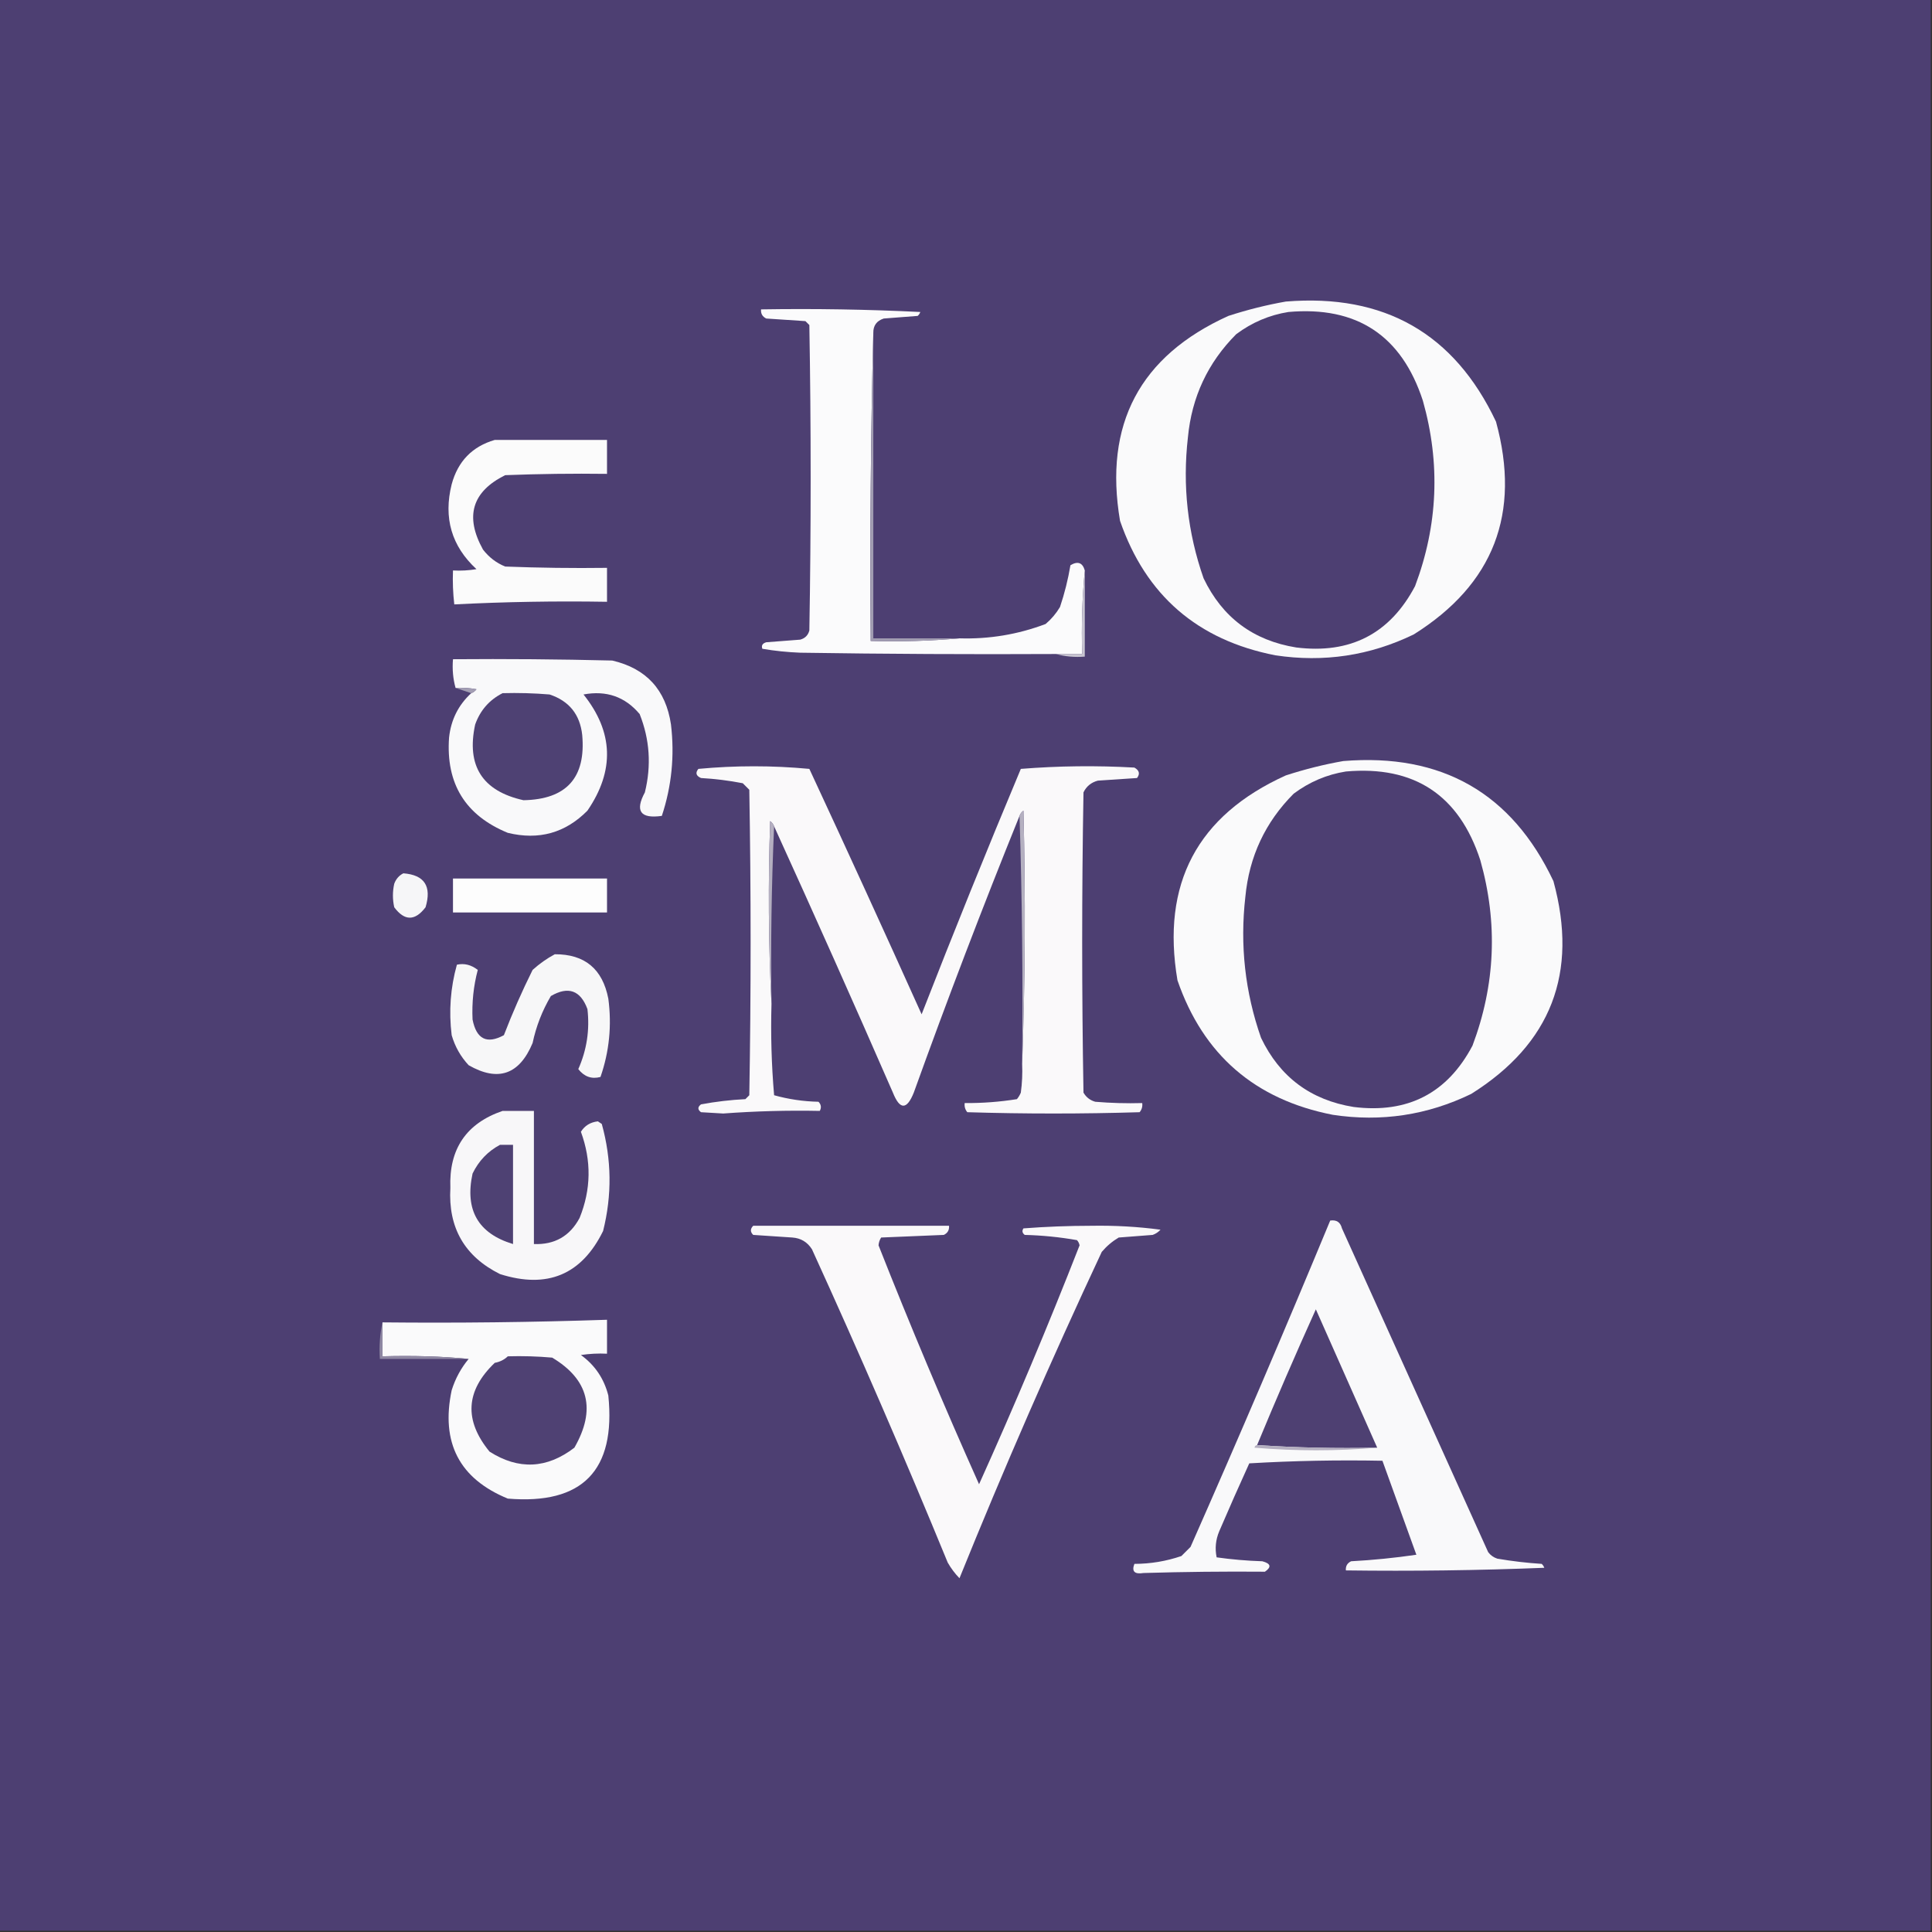
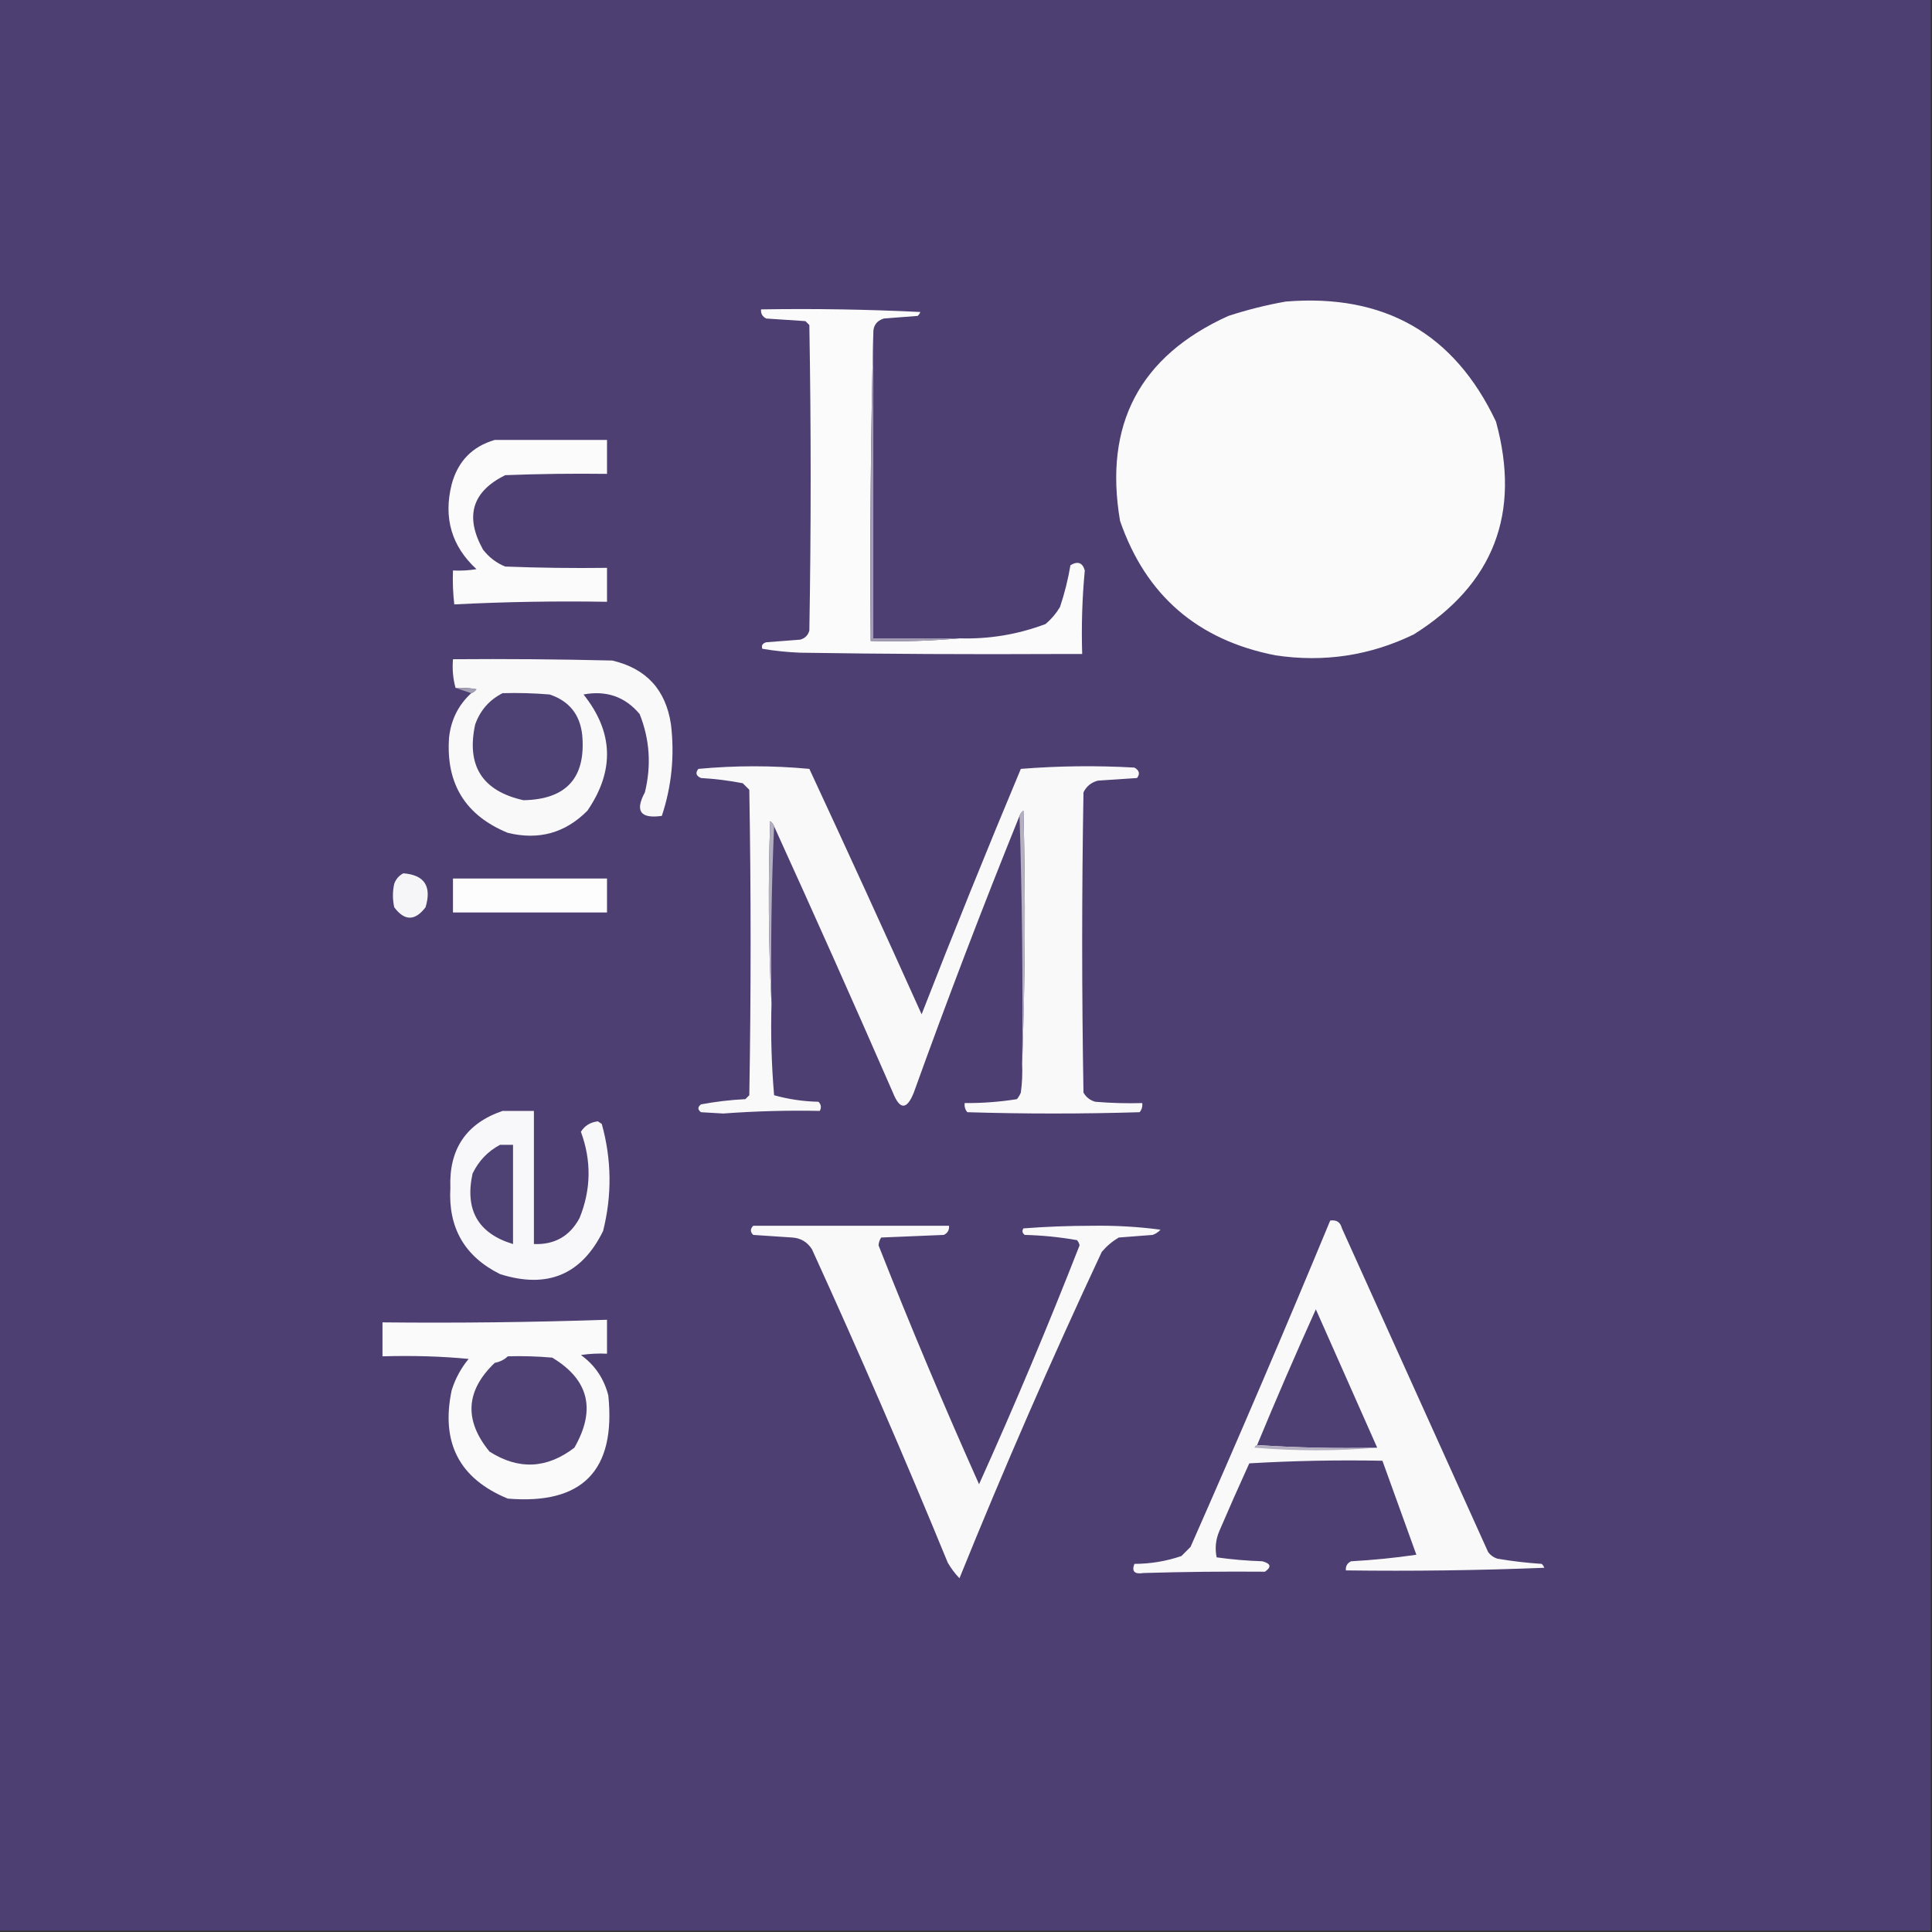
<svg xmlns="http://www.w3.org/2000/svg" version="1.1" width="740px" height="740px" style="shape-rendering:geometricPrecision; text-rendering:geometricPrecision; image-rendering:optimizeQuality; fill-rule:evenodd; clip-rule:evenodd">
  <rect width="100%" height="100%" fill="#333333" stroke="none" />
  <g>
    <path style="opacity:1" fill="#4d3f72" d="M -0.5,-0.5 C 246.167,-0.5 492.833,-0.5 739.5,-0.5C 739.5,246.167 739.5,492.833 739.5,739.5C 492.833,739.5 246.167,739.5 -0.5,739.5C -0.5,492.833 -0.5,246.167 -0.5,-0.5 Z" />
  </g>
  <g>
    <path style="opacity:1" fill="#fafafb" d="M 492.5,115.5 C 530.224,112.429 557.058,127.762 573,161.5C 582.61,196.634 572.11,223.8 541.5,243C 524.724,251.133 507.057,253.8 488.5,251C 458.688,245.178 438.855,228.011 429,199.5C 422.73,162.533 436.564,136.366 470.5,121C 477.832,118.622 485.165,116.789 492.5,115.5 Z" />
  </g>
  <g>
    <path style="opacity:1" fill="#fbfbfc" d="M 334.5,127.5 C 333.501,166.663 333.168,205.996 333.5,245.5C 345.012,245.828 356.346,245.495 367.5,244.5C 378.898,244.845 389.898,243.012 400.5,239C 402.709,237.127 404.542,234.96 406,232.5C 407.76,227.277 409.093,221.944 410,216.5C 412.811,214.82 414.644,215.487 415.5,218.5C 414.506,228.987 414.172,239.654 414.5,250.5C 411.167,250.5 407.833,250.5 404.5,250.5C 371.832,250.667 339.165,250.5 306.5,250C 301.582,249.805 296.749,249.305 292,248.5C 291.544,247.256 292.044,246.423 293.5,246C 297.833,245.667 302.167,245.333 306.5,245C 308.333,244.5 309.5,243.333 310,241.5C 310.667,202.5 310.667,163.5 310,124.5C 309.5,124 309,123.5 308.5,123C 303.5,122.667 298.5,122.333 293.5,122C 292.027,121.29 291.36,120.124 291.5,118.5C 311.844,118.167 332.178,118.5 352.5,119.5C 352.291,120.086 351.957,120.586 351.5,121C 347.167,121.333 342.833,121.667 338.5,122C 335.785,122.875 334.452,124.708 334.5,127.5 Z" />
  </g>
  <g>
-     <path style="opacity:1" fill="#4d3f72" d="M 493.5,119.5 C 519.694,117.179 536.861,128.513 545,153.5C 551.772,177.512 550.772,201.179 542,224.5C 532.369,242.734 517.203,250.567 496.5,248C 480.026,245.35 468.192,236.516 461,221.5C 454.88,204.01 452.88,186.01 455,167.5C 456.467,152.069 462.634,138.902 473.5,128C 479.544,123.492 486.211,120.659 493.5,119.5 Z" />
-   </g>
+     </g>
  <g>
    <path style="opacity:1" fill="#fbfbfb" d="M 189.5,168.5 C 203.833,168.5 218.167,168.5 232.5,168.5C 232.5,172.833 232.5,177.167 232.5,181.5C 219.496,181.333 206.496,181.5 193.5,182C 180.79,188.312 177.956,197.812 185,210.5C 187.287,213.462 190.12,215.629 193.5,217C 206.496,217.5 219.496,217.667 232.5,217.5C 232.5,221.833 232.5,226.167 232.5,230.5C 212.924,230.174 193.424,230.507 174,231.5C 173.501,227.179 173.334,222.846 173.5,218.5C 176.518,218.665 179.518,218.498 182.5,218C 172.952,209.196 169.786,198.362 173,185.5C 175.383,176.68 180.883,171.014 189.5,168.5 Z" />
  </g>
  <g>
-     <path style="opacity:1" fill="#c8c5d1" d="M 415.5,218.5 C 415.5,229.5 415.5,240.5 415.5,251.5C 411.629,251.815 407.962,251.482 404.5,250.5C 407.833,250.5 411.167,250.5 414.5,250.5C 414.172,239.654 414.506,228.987 415.5,218.5 Z" />
-   </g>
+     </g>
  <g>
    <path style="opacity:1" fill="#a19cb1" d="M 334.5,127.5 C 334.5,166.5 334.5,205.5 334.5,244.5C 345.5,244.5 356.5,244.5 367.5,244.5C 356.346,245.495 345.012,245.828 333.5,245.5C 333.168,205.996 333.501,166.663 334.5,127.5 Z" />
  </g>
  <g>
    <path style="opacity:1" fill="#f9f9fa" d="M 180.5,265.5 C 181.289,265.217 181.956,264.717 182.5,264C 179.854,263.503 177.187,263.336 174.5,263.5C 173.518,260.038 173.185,256.371 173.5,252.5C 193.836,252.333 214.169,252.5 234.5,253C 247.53,256.032 255.03,264.199 257,277.5C 258.428,289.468 257.261,301.134 253.5,312.5C 245.293,313.673 243.126,310.673 247,303.5C 249.533,293.228 248.867,283.228 245,273.5C 239.427,266.863 232.261,264.363 223.5,266C 234.982,280.358 235.482,295.191 225,310.5C 216.545,319.057 206.378,321.89 194.5,319C 178.241,312.329 170.741,300.162 172,282.5C 172.743,275.679 175.577,270.013 180.5,265.5 Z" />
  </g>
  <g>
    <path style="opacity:1" fill="#a39eb3" d="M 174.5,263.5 C 177.187,263.336 179.854,263.503 182.5,264C 181.956,264.717 181.289,265.217 180.5,265.5C 178.5,264.833 176.5,264.167 174.5,263.5 Z" />
  </g>
  <g>
    <path style="opacity:1" fill="#4e4173" d="M 192.5,265.5 C 198.509,265.334 204.509,265.501 210.5,266C 217.975,268.478 222.142,273.644 223,281.5C 224.476,297.859 216.976,306.193 200.5,306.5C 184.742,302.99 178.576,293.323 182,277.5C 183.936,272.068 187.436,268.068 192.5,265.5 Z" />
  </g>
  <g>
-     <path style="opacity:1" fill="#fafafb" d="M 514.5,291.5 C 552.224,288.429 579.058,303.762 595,337.5C 604.61,372.634 594.11,399.8 563.5,419C 546.724,427.133 529.057,429.8 510.5,427C 480.688,421.178 460.855,404.011 451,375.5C 444.73,338.533 458.564,312.366 492.5,297C 499.832,294.622 507.165,292.789 514.5,291.5 Z" />
-   </g>
+     </g>
  <g>
    <path style="opacity:1" fill="#faf9fa" d="M 391.5,407.5 C 392.664,375.336 392.831,343.003 392,310.5C 391.283,311.044 390.783,311.711 390.5,312.5C 376.32,347.536 362.82,382.869 350,418.5C 347.333,425.167 344.667,425.167 342,418.5C 327.096,384.36 311.929,350.36 296.5,316.5C 296.217,315.711 295.717,315.044 295,314.5C 294.17,338.004 294.337,361.337 295.5,384.5C 295.168,396.186 295.501,407.852 296.5,419.5C 302.04,421.046 307.706,421.88 313.5,422C 314.517,423.049 314.684,424.216 314,425.5C 301.739,425.252 289.405,425.585 277,426.5C 274.167,426.333 271.333,426.167 268.5,426C 267.167,425 267.167,424 268.5,423C 274.117,421.948 279.784,421.282 285.5,421C 286,420.5 286.5,420 287,419.5C 287.667,380.5 287.667,341.5 287,302.5C 286.167,301.667 285.333,300.833 284.5,300C 279.215,298.974 273.882,298.307 268.5,298C 266.595,297.174 266.261,296.007 267.5,294.5C 281.696,293.173 295.863,293.173 310,294.5C 324.527,325.749 338.86,357.082 353,388.5C 365.275,357.007 377.942,325.673 391,294.5C 405.425,293.344 419.925,293.177 434.5,294C 436.394,295.079 436.727,296.413 435.5,298C 430.5,298.333 425.5,298.667 420.5,299C 417.943,299.685 416.109,301.185 415,303.5C 414.333,341.833 414.333,380.167 415,418.5C 416.008,420.259 417.508,421.426 419.5,422C 425.491,422.499 431.491,422.666 437.5,422.5C 437.67,423.822 437.337,424.989 436.5,426C 414.5,426.667 392.5,426.667 370.5,426C 369.663,424.989 369.33,423.822 369.5,422.5C 376.206,422.552 382.872,422.052 389.5,421C 390.126,420.25 390.626,419.416 391,418.5C 391.499,414.848 391.665,411.182 391.5,407.5 Z" />
  </g>
  <g>
    <path style="opacity:1" fill="#4d3f72" d="M 515.5,295.5 C 541.694,293.179 558.861,304.513 567,329.5C 573.772,353.512 572.772,377.179 564,400.5C 554.369,418.734 539.203,426.567 518.5,424C 502.026,421.35 490.192,412.516 483,397.5C 476.88,380.01 474.88,362.01 477,343.5C 478.467,328.069 484.634,314.902 495.5,304C 501.544,299.492 508.211,296.659 515.5,295.5 Z" />
  </g>
  <g>
    <path style="opacity:1" fill="#b4b0c0" d="M 391.5,407.5 C 391.832,375.662 391.498,343.996 390.5,312.5C 390.783,311.711 391.283,311.044 392,310.5C 392.831,343.003 392.664,375.336 391.5,407.5 Z" />
  </g>
  <g>
    <path style="opacity:1" fill="#b4afc0" d="M 296.5,316.5 C 295.503,338.994 295.169,361.661 295.5,384.5C 294.337,361.337 294.17,338.004 295,314.5C 295.717,315.044 296.217,315.711 296.5,316.5 Z" />
  </g>
  <g>
    <path style="opacity:1" fill="#f6f6f8" d="M 154.5,334.5 C 162.577,335.115 165.41,339.448 163,347.5C 158.951,352.818 154.951,352.818 151,347.5C 150.333,344.5 150.333,341.5 151,338.5C 151.69,336.65 152.856,335.316 154.5,334.5 Z" />
  </g>
  <g>
    <path style="opacity:1" fill="#fdfdfd" d="M 173.5,336.5 C 193.167,336.5 212.833,336.5 232.5,336.5C 232.5,340.833 232.5,345.167 232.5,349.5C 212.833,349.5 193.167,349.5 173.5,349.5C 173.5,345.167 173.5,340.833 173.5,336.5 Z" />
  </g>
  <g>
-     <path style="opacity:1" fill="#f7f7f8" d="M 212.5,365.5 C 223.952,365.442 230.785,371.109 233,382.5C 234.37,392.79 233.37,402.79 230,412.5C 226.623,413.41 223.79,412.41 221.5,409.5C 224.759,402.138 225.925,394.471 225,386.5C 222.33,379.307 217.664,377.64 211,381.5C 207.683,387.117 205.35,393.117 204,399.5C 198.939,411.624 190.772,414.457 179.5,408C 176.433,404.703 174.267,400.869 173,396.5C 171.864,387.327 172.531,378.327 175,369.5C 177.816,368.87 180.482,369.536 183,371.5C 181.367,377.658 180.7,383.991 181,390.5C 182.478,398.03 186.478,400.03 193,396.5C 196.286,387.966 199.953,379.633 204,371.5C 206.671,369.098 209.505,367.098 212.5,365.5 Z" />
-   </g>
+     </g>
  <g>
    <path style="opacity:1" fill="#f8f7f9" d="M 192.5,425.5 C 196.5,425.5 200.5,425.5 204.5,425.5C 204.5,442.5 204.5,459.5 204.5,476.5C 212.449,476.801 218.282,473.467 222,466.5C 226.409,455.603 226.575,444.603 222.5,433.5C 223.946,431.165 226.113,429.832 229,429.5C 229.5,429.833 230,430.167 230.5,430.5C 234.278,444.119 234.445,457.786 231,471.5C 222.771,488.256 209.604,493.756 191.5,488C 177.953,481.249 171.62,470.249 172.5,455C 171.919,440.106 178.585,430.273 192.5,425.5 Z" />
  </g>
  <g>
    <path style="opacity:1" fill="#4e4173" d="M 191.5,438.5 C 193.167,438.5 194.833,438.5 196.5,438.5C 196.5,451.167 196.5,463.833 196.5,476.5C 183.134,472.455 177.967,463.455 181,449.5C 183.357,444.645 186.857,440.979 191.5,438.5 Z" />
  </g>
  <g>
    <path style="opacity:1" fill="#f9f9fa" d="M 509.5,467.5 C 511.911,467.137 513.411,468.137 514,470.5C 532.667,511.833 551.333,553.167 570,594.5C 570.903,595.701 572.069,596.535 573.5,597C 579.13,597.966 584.796,598.633 590.5,599C 590.957,599.414 591.291,599.914 591.5,600.5C 566.175,601.5 540.842,601.833 515.5,601.5C 515.36,599.876 516.027,598.71 517.5,598C 525.886,597.548 534.219,596.714 542.5,595.5C 538.167,583.5 533.833,571.5 529.5,559.5C 512.487,559.167 495.487,559.501 478.5,560.5C 474.57,569.125 470.736,577.792 467,586.5C 465.632,589.738 465.299,593.072 466,596.5C 471.751,597.31 477.584,597.81 483.5,598C 486.763,598.869 487.096,600.203 484.5,602C 468.984,601.874 453.484,602.04 438,602.5C 434.552,603.061 433.385,601.894 434.5,599C 440.683,598.986 446.683,597.986 452.5,596C 453.667,594.833 454.833,593.667 456,592.5C 474.326,551.014 492.16,509.348 509.5,467.5 Z" />
  </g>
  <g>
    <path style="opacity:1" fill="#faf9fa" d="M 288.5,469.5 C 313.5,469.5 338.5,469.5 363.5,469.5C 363.64,471.124 362.973,472.29 361.5,473C 353.5,473.333 345.5,473.667 337.5,474C 336.919,474.893 336.585,475.893 336.5,477C 348.654,507.806 361.488,538.306 375,568.5C 388.613,538.326 401.447,507.826 413.5,477C 413.355,476.228 413.022,475.561 412.5,475C 405.897,473.837 399.23,473.17 392.5,473C 391.549,472.282 391.383,471.449 392,470.5C 400.591,469.84 409.258,469.507 418,469.5C 426.99,469.345 435.824,469.845 444.5,471C 443.672,471.915 442.672,472.581 441.5,473C 437.167,473.333 432.833,473.667 428.5,474C 426.04,475.458 423.873,477.291 422,479.5C 402.657,520.834 384.49,562.5 367.5,604.5C 365.768,602.717 364.268,600.717 363,598.5C 346.445,558.17 329.112,518.17 311,478.5C 309.238,475.732 306.738,474.232 303.5,474C 298.5,473.667 293.5,473.333 288.5,473C 287.316,471.855 287.316,470.688 288.5,469.5 Z" />
  </g>
  <g>
-     <path style="opacity:1" fill="#4e4072" d="M 527.5,554.5 C 511.991,554.83 496.658,554.496 481.5,553.5C 488.713,536.072 496.213,518.738 504,501.5C 511.848,519.193 519.681,536.859 527.5,554.5 Z" />
+     <path style="opacity:1" fill="#4e4072" d="M 527.5,554.5 C 511.991,554.83 496.658,554.496 481.5,553.5C 488.713,536.072 496.213,518.738 504,501.5C 511.848,519.193 519.681,536.859 527.5,554.5 " />
  </g>
  <g>
    <path style="opacity:1" fill="#fafafb" d="M 179.5,520.5 C 169.249,519.501 158.249,519.168 146.5,519.5C 146.5,515.167 146.5,510.833 146.5,506.5C 175.188,506.792 203.854,506.459 232.5,505.5C 232.5,509.833 232.5,514.167 232.5,518.5C 229.15,518.335 225.817,518.502 222.5,519C 227.853,522.862 231.353,528.028 233,534.5C 235.941,563.225 223.107,576.391 194.5,574C 175.94,566.388 168.773,552.554 173,532.5C 174.402,528.025 176.569,524.025 179.5,520.5 Z" />
  </g>
  <g>
-     <path style="opacity:1" fill="#8f88a3" d="M 146.5,506.5 C 146.5,510.833 146.5,515.167 146.5,519.5C 158.249,519.168 169.249,519.501 179.5,520.5C 168.167,520.5 156.833,520.5 145.5,520.5C 145.181,515.637 145.514,510.97 146.5,506.5 Z" />
-   </g>
+     </g>
  <g>
    <path style="opacity:1" fill="#4f4173" d="M 194.5,519.5 C 200.176,519.334 205.843,519.501 211.5,520C 225.54,528.419 228.374,539.919 220,554.5C 209.457,562.582 198.624,563.082 187.5,556C 177.667,544.01 178.334,532.677 189.5,522C 191.491,521.626 193.158,520.793 194.5,519.5 Z" />
  </g>
  <g>
    <path style="opacity:1" fill="#b4afc0" d="M 481.5,553.5 C 496.658,554.496 511.991,554.83 527.5,554.5C 511.995,555.827 496.328,555.827 480.5,554.5C 480.624,553.893 480.957,553.56 481.5,553.5 Z" />
  </g>
</svg>